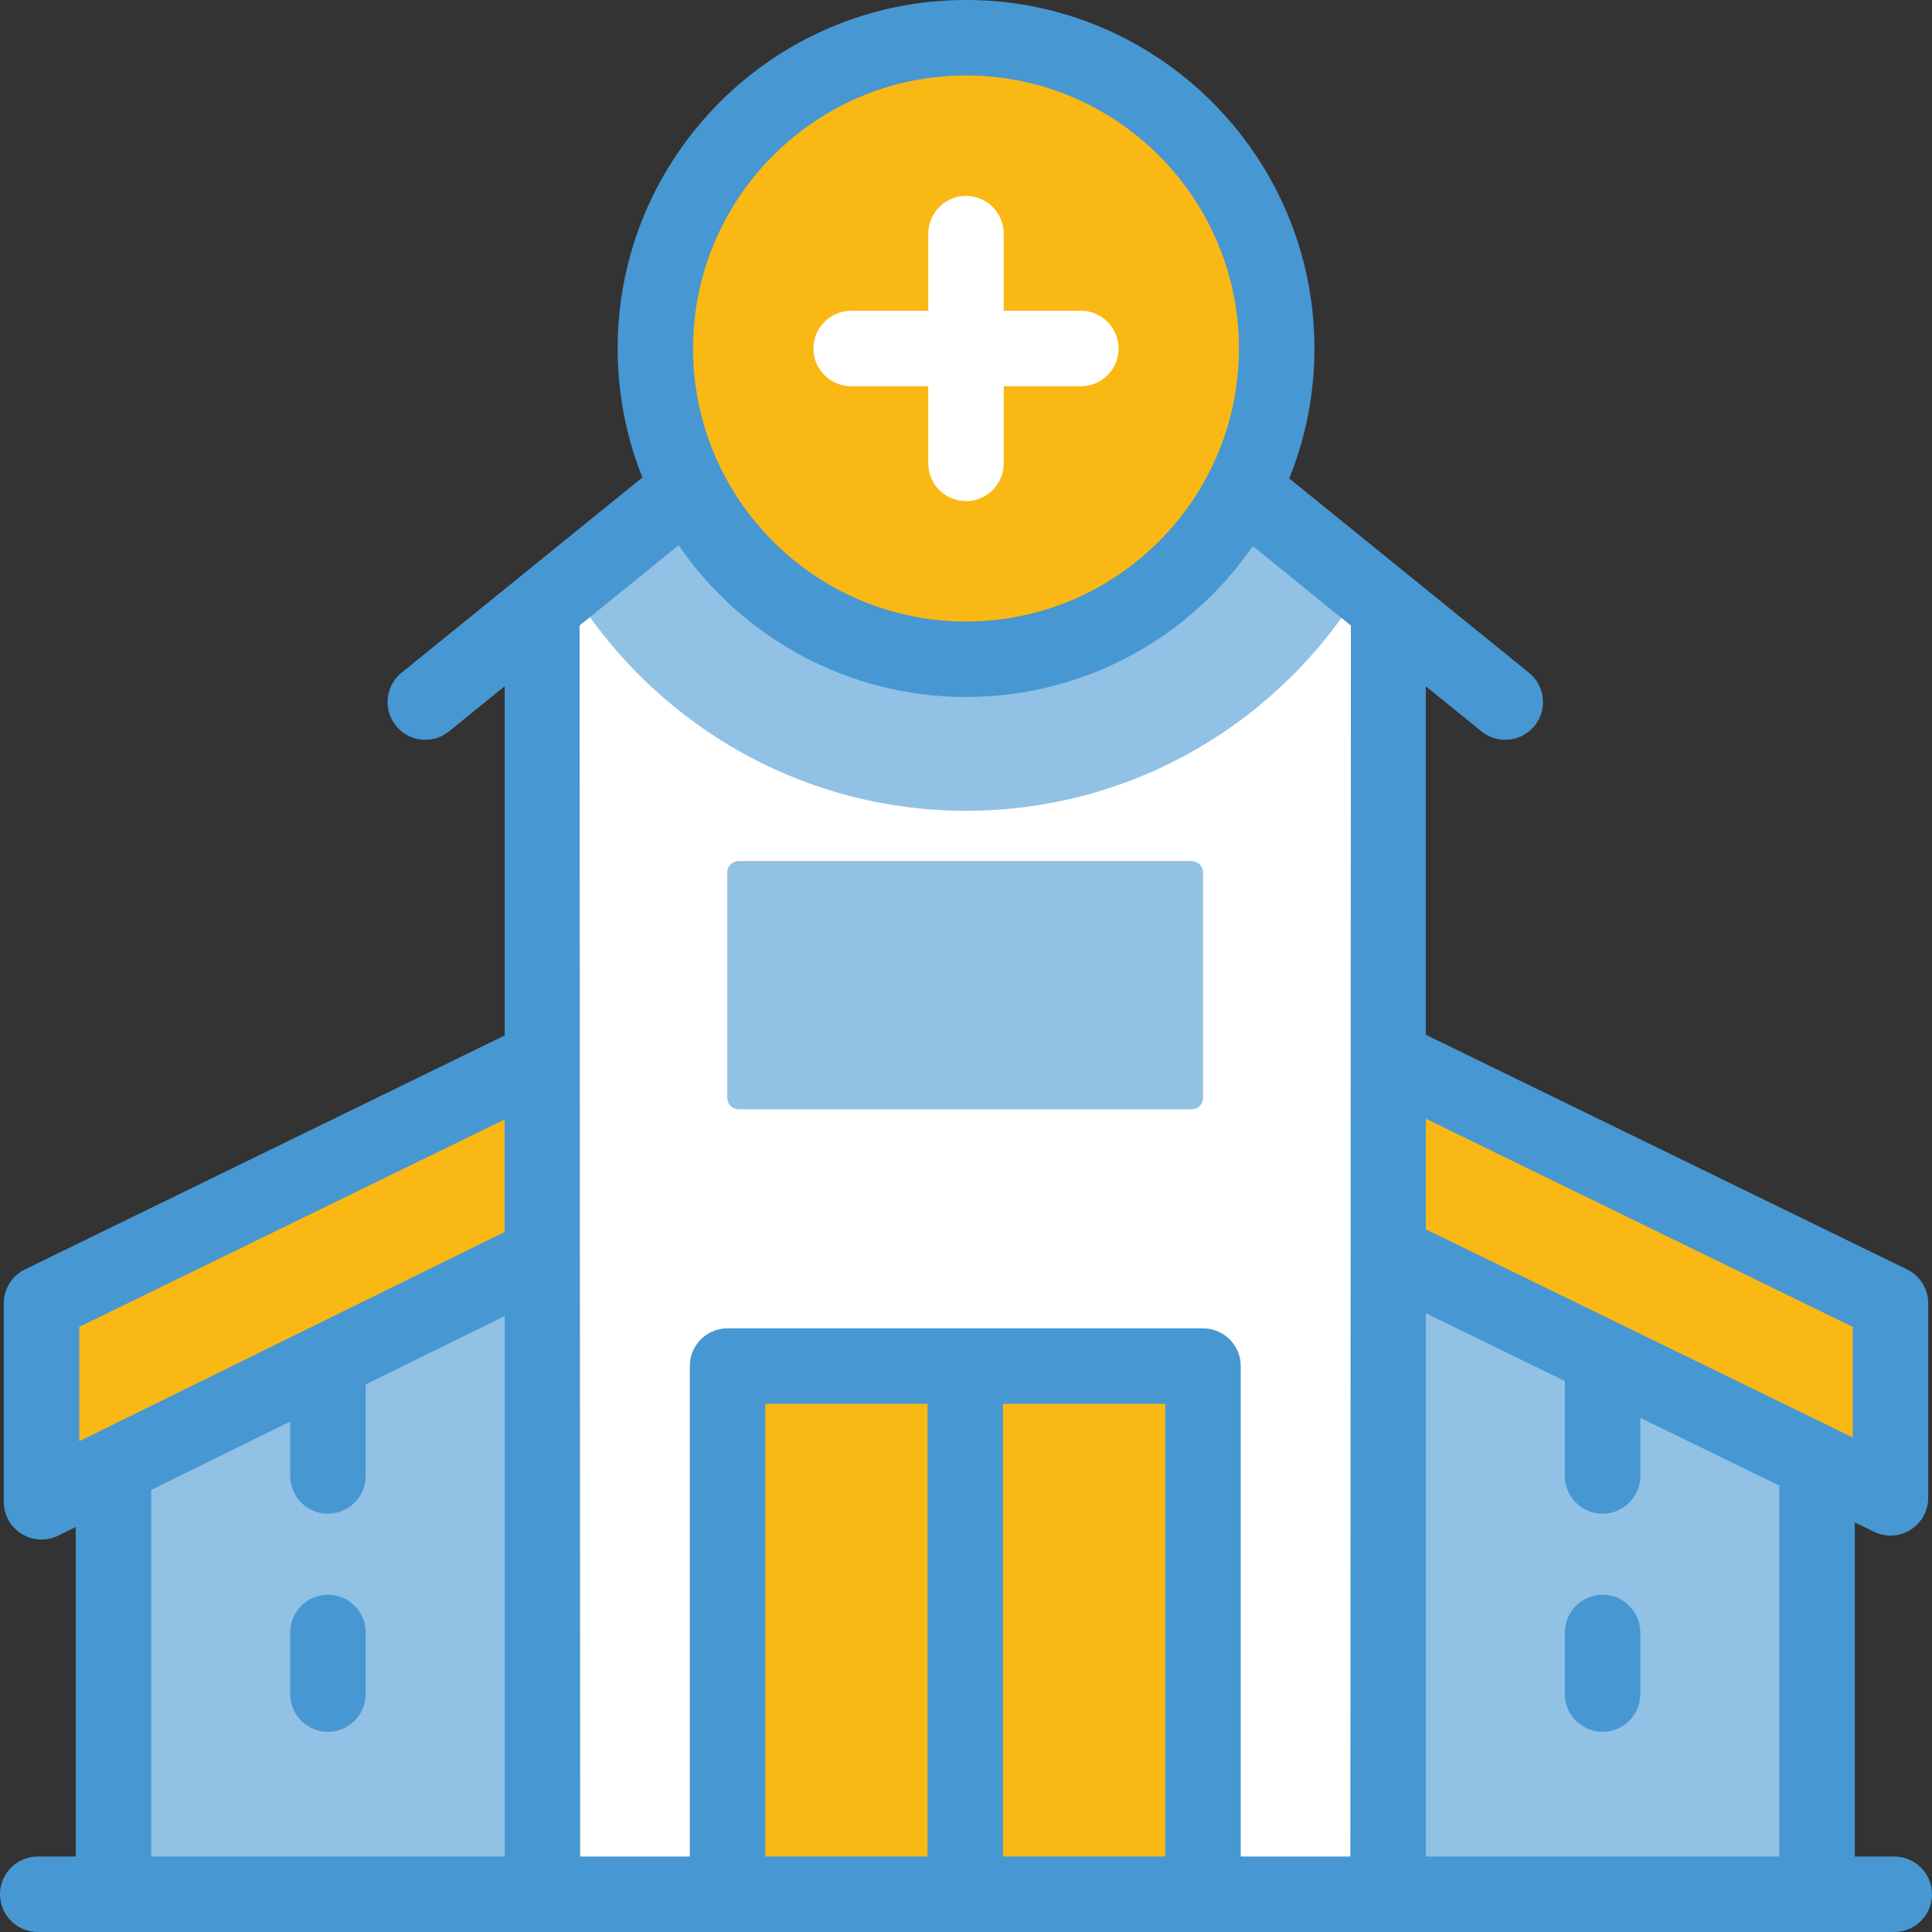
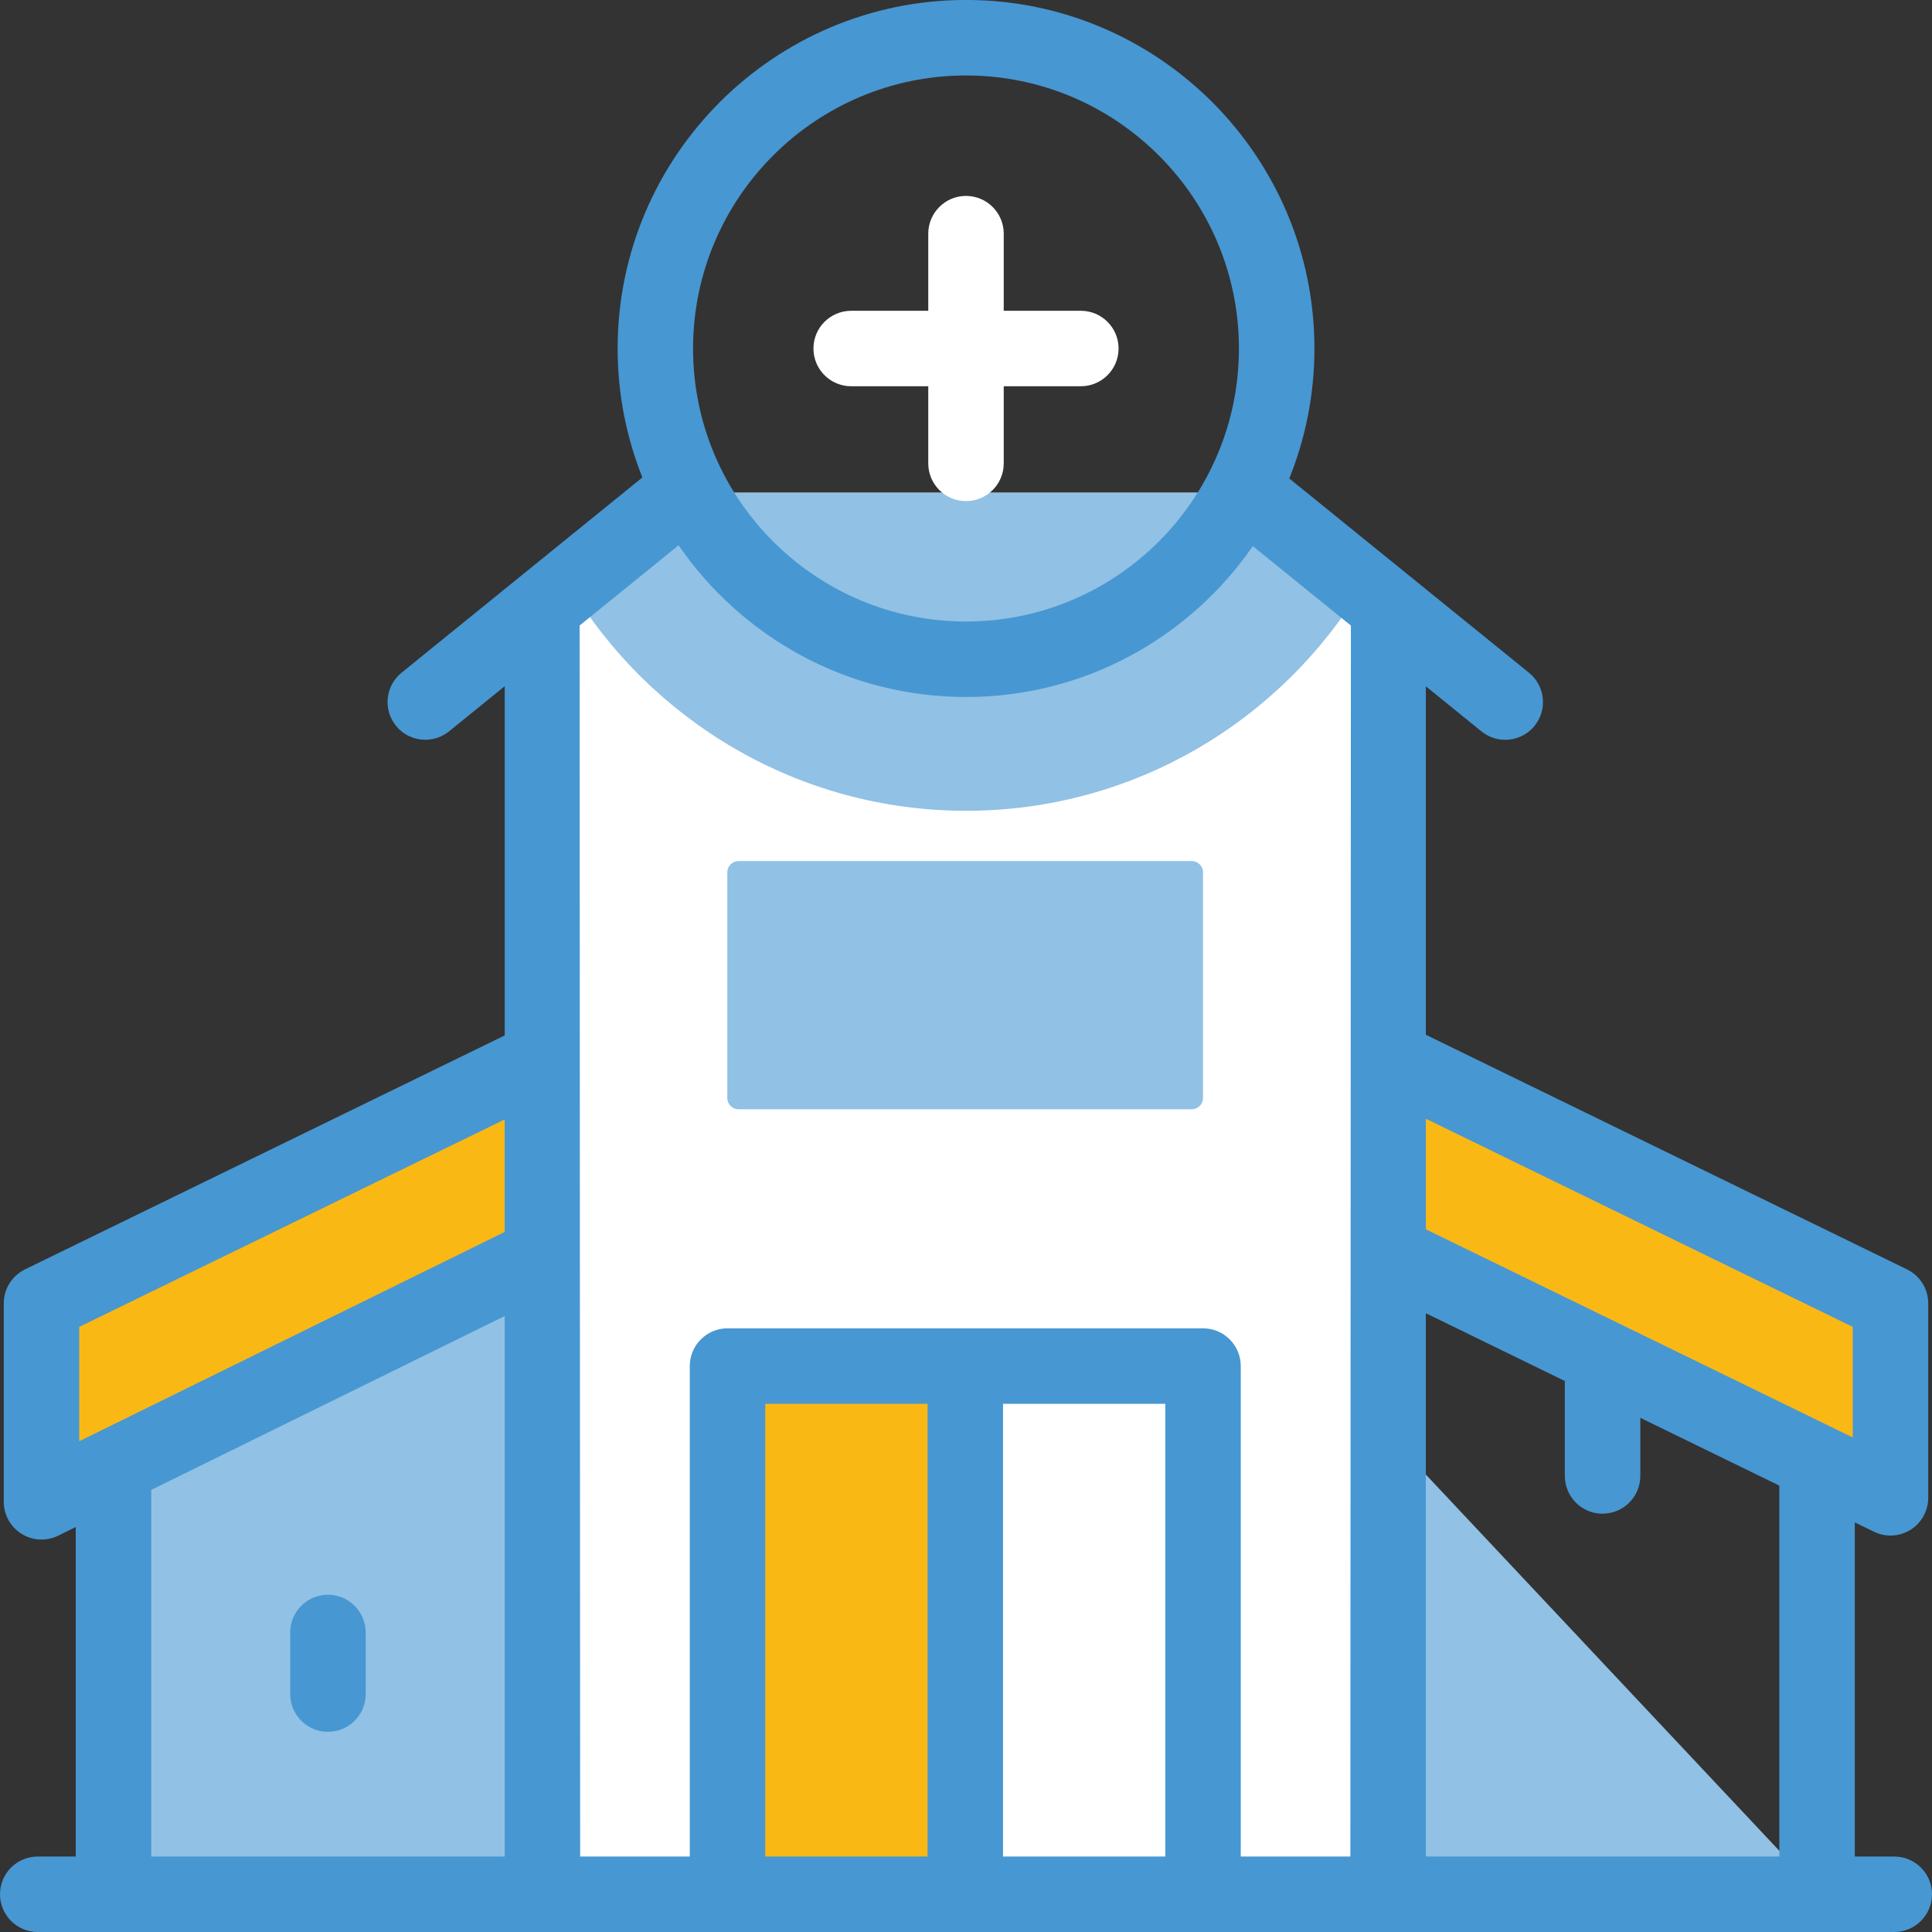
<svg xmlns="http://www.w3.org/2000/svg" width="128" height="128" viewBox="0 0 128 128" fill="none">
  <rect x="0" y="0" width="128" height="128" fill="#333333" stroke="none" />
  <g clip-path="url(#clip0_5_23)">
-     <path d="M7.518 90.629V125.28H120.385V90.629L64 65.269L7.518 90.629Z" fill="#91C1E4" />
+     <path d="M7.518 90.629V125.28H120.385L64 65.269L7.518 90.629Z" fill="#91C1E4" />
    <path d="M2.75 86.347V99.5L64 69.37L125.25 99.235V86.347L64 56.483L2.75 86.347Z" fill="#FAB815" />
    <path d="M91.965 40.224V125.277H35.938V40.222L45.285 32.645H82.612L91.965 40.224Z" fill="white" />
    <path d="M48.197 90.505H63.95V125.28H48.197V90.505Z" fill="#FAB815" />
-     <path d="M63.95 90.505H79.703V125.28H63.95V90.505Z" fill="#FAB815" />
    <path d="M90.255 38.84C84.895 47.747 75.13 53.717 64 53.717C52.87 53.717 43.065 47.722 37.71 38.785L45.282 32.645H82.61L90.252 38.84H90.255Z" fill="#91C1E4" />
-     <path d="M64.001 43.68C75.368 43.68 84.583 34.462 84.583 23.09C84.583 11.719 75.368 2.5 64.001 2.5C52.633 2.5 43.418 11.719 43.418 23.09C43.418 34.462 52.633 43.68 64.001 43.68Z" fill="#FAB815" />
    <path d="M78.952 73.492H48.935C48.52 73.492 48.185 73.157 48.185 72.742V57.797C48.185 57.382 48.52 57.047 48.935 57.047H78.952C79.367 57.047 79.702 57.382 79.702 57.797V72.742C79.702 73.157 79.367 73.492 78.952 73.492Z" fill="#91C1E4" />
    <path d="M21.727 114.737C20.348 114.737 19.227 113.617 19.227 112.237V108.157C19.227 106.777 20.348 105.657 21.727 105.657C23.108 105.657 24.227 106.777 24.227 108.157V112.237C24.227 113.617 23.108 114.737 21.727 114.737Z" fill="#4797D2" />
-     <path d="M21.727 100.288C20.348 100.288 19.227 99.168 19.227 97.788V91.383C19.227 90.003 20.348 88.883 21.727 88.883C23.108 88.883 24.227 90.003 24.227 91.383V97.785C24.227 99.165 23.108 100.285 21.727 100.285V100.288Z" fill="#4797D2" />
-     <path d="M106.175 114.737C104.795 114.737 103.675 113.617 103.675 112.237V108.157C103.675 106.777 104.795 105.657 106.175 105.657C107.555 105.657 108.675 106.777 108.675 108.157V112.237C108.675 113.617 107.555 114.737 106.175 114.737Z" fill="#4797D2" />
    <path d="M106.175 100.288C104.795 100.288 103.675 99.168 103.675 97.788V91.383C103.675 90.003 104.795 88.883 106.175 88.883C107.555 88.883 108.675 90.003 108.675 91.383V97.785C108.675 99.165 107.555 100.285 106.175 100.285V100.288Z" fill="#4797D2" />
    <path d="M126.345 84.1L94.465 68.555V45.47L98.153 48.457C98.615 48.832 99.172 49.015 99.725 49.015C100.452 49.015 101.175 48.697 101.668 48.09C102.538 47.017 102.373 45.442 101.3 44.572L85.418 31.7C86.493 29.037 87.085 26.13 87.085 23.087C87.085 10.357 76.73 -0.003 64.002 -0.003C51.275 -0.003 40.92 10.355 40.92 23.085C40.92 26.102 41.502 28.987 42.56 31.632L26.602 44.57C25.53 45.44 25.365 47.012 26.235 48.087C26.73 48.697 27.45 49.012 28.177 49.012C28.73 49.012 29.288 48.83 29.75 48.455L33.438 45.465V68.6L1.655 84.1C0.795 84.52 0.25 85.392 0.25 86.347V99.5C0.25 100.362 0.695 101.165 1.43 101.622C2.165 102.08 3.083 102.125 3.855 101.742L5.018 101.17V125.277C5.018 126.657 6.138 127.777 7.518 127.777C8.898 127.777 10.018 126.657 10.018 125.277V98.71L33.438 87.19V125.035C33.438 126.415 34.557 127.535 35.938 127.535C37.318 127.535 38.438 126.415 38.438 125.035L38.4 41.442L44.96 36.125C49.125 42.19 56.105 46.177 64 46.177C71.895 46.177 78.835 42.215 83.002 36.18L89.5 41.445L89.465 124.732C89.465 126.112 90.585 127.232 91.965 127.232C93.345 127.232 94.465 126.112 94.465 124.732V87.005L117.885 98.425V125.28C117.885 126.66 119.005 127.78 120.385 127.78C121.765 127.78 122.885 126.66 122.885 125.28V100.862L124.155 101.482C124.927 101.86 125.842 101.812 126.575 101.355C127.305 100.897 127.75 100.097 127.75 99.235V86.347C127.75 85.392 127.205 84.52 126.345 84.1ZM5.25 95.485V87.91L33.435 74.167V81.62L5.25 95.485ZM64 41.177C54.028 41.177 45.917 33.062 45.917 23.09C45.917 13.117 54.03 5 64 5C73.97 5 82.082 13.115 82.082 23.087C82.082 33.06 73.97 41.177 64 41.177ZM94.465 74.117L122.75 87.91V95.235L94.465 81.445V74.12V74.117Z" fill="#4797D2" />
    <path d="M79.703 88.005H48.2C46.82 88.005 45.7 89.125 45.7 90.505V125.113C45.7 126.493 46.82 127.613 48.2 127.613C49.58 127.613 50.7 126.493 50.7 125.113V93.005H61.453V125.113C61.453 126.493 62.572 127.613 63.953 127.613C65.332 127.613 66.453 126.493 66.453 125.113V93.005H77.203V125.113C77.203 126.493 78.323 127.613 79.703 127.613C81.082 127.613 82.203 126.493 82.203 125.113V90.505C82.203 89.125 81.082 88.005 79.703 88.005Z" fill="#4797D2" />
    <path d="M71.608 20.588H66.5V15.48C66.5 14.101 65.38 12.98 64 12.98C62.62 12.98 61.5 14.101 61.5 15.48V20.59H56.393C55.013 20.59 53.893 21.71 53.893 23.09C53.893 24.471 55.013 25.59 56.393 25.59H61.5V30.701C61.5 32.081 62.62 33.2 64 33.2C65.38 33.2 66.5 32.081 66.5 30.701V25.59H71.608C72.988 25.59 74.108 24.471 74.108 23.09C74.108 21.71 72.988 20.59 71.608 20.59V20.588Z" fill="white" />
    <path d="M125.5 128H2.5C1.12 128 0 126.88 0 125.5C0 124.12 1.12 123 2.5 123H125.5C126.88 123 128 124.12 128 125.5C128 126.88 126.88 128 125.5 128Z" fill="#4797D2" />
  </g>
  <defs>
    <clipPath id="clip0_5_23">
      <rect width="128" height="128" fill="white" />
    </clipPath>
  </defs>
</svg>